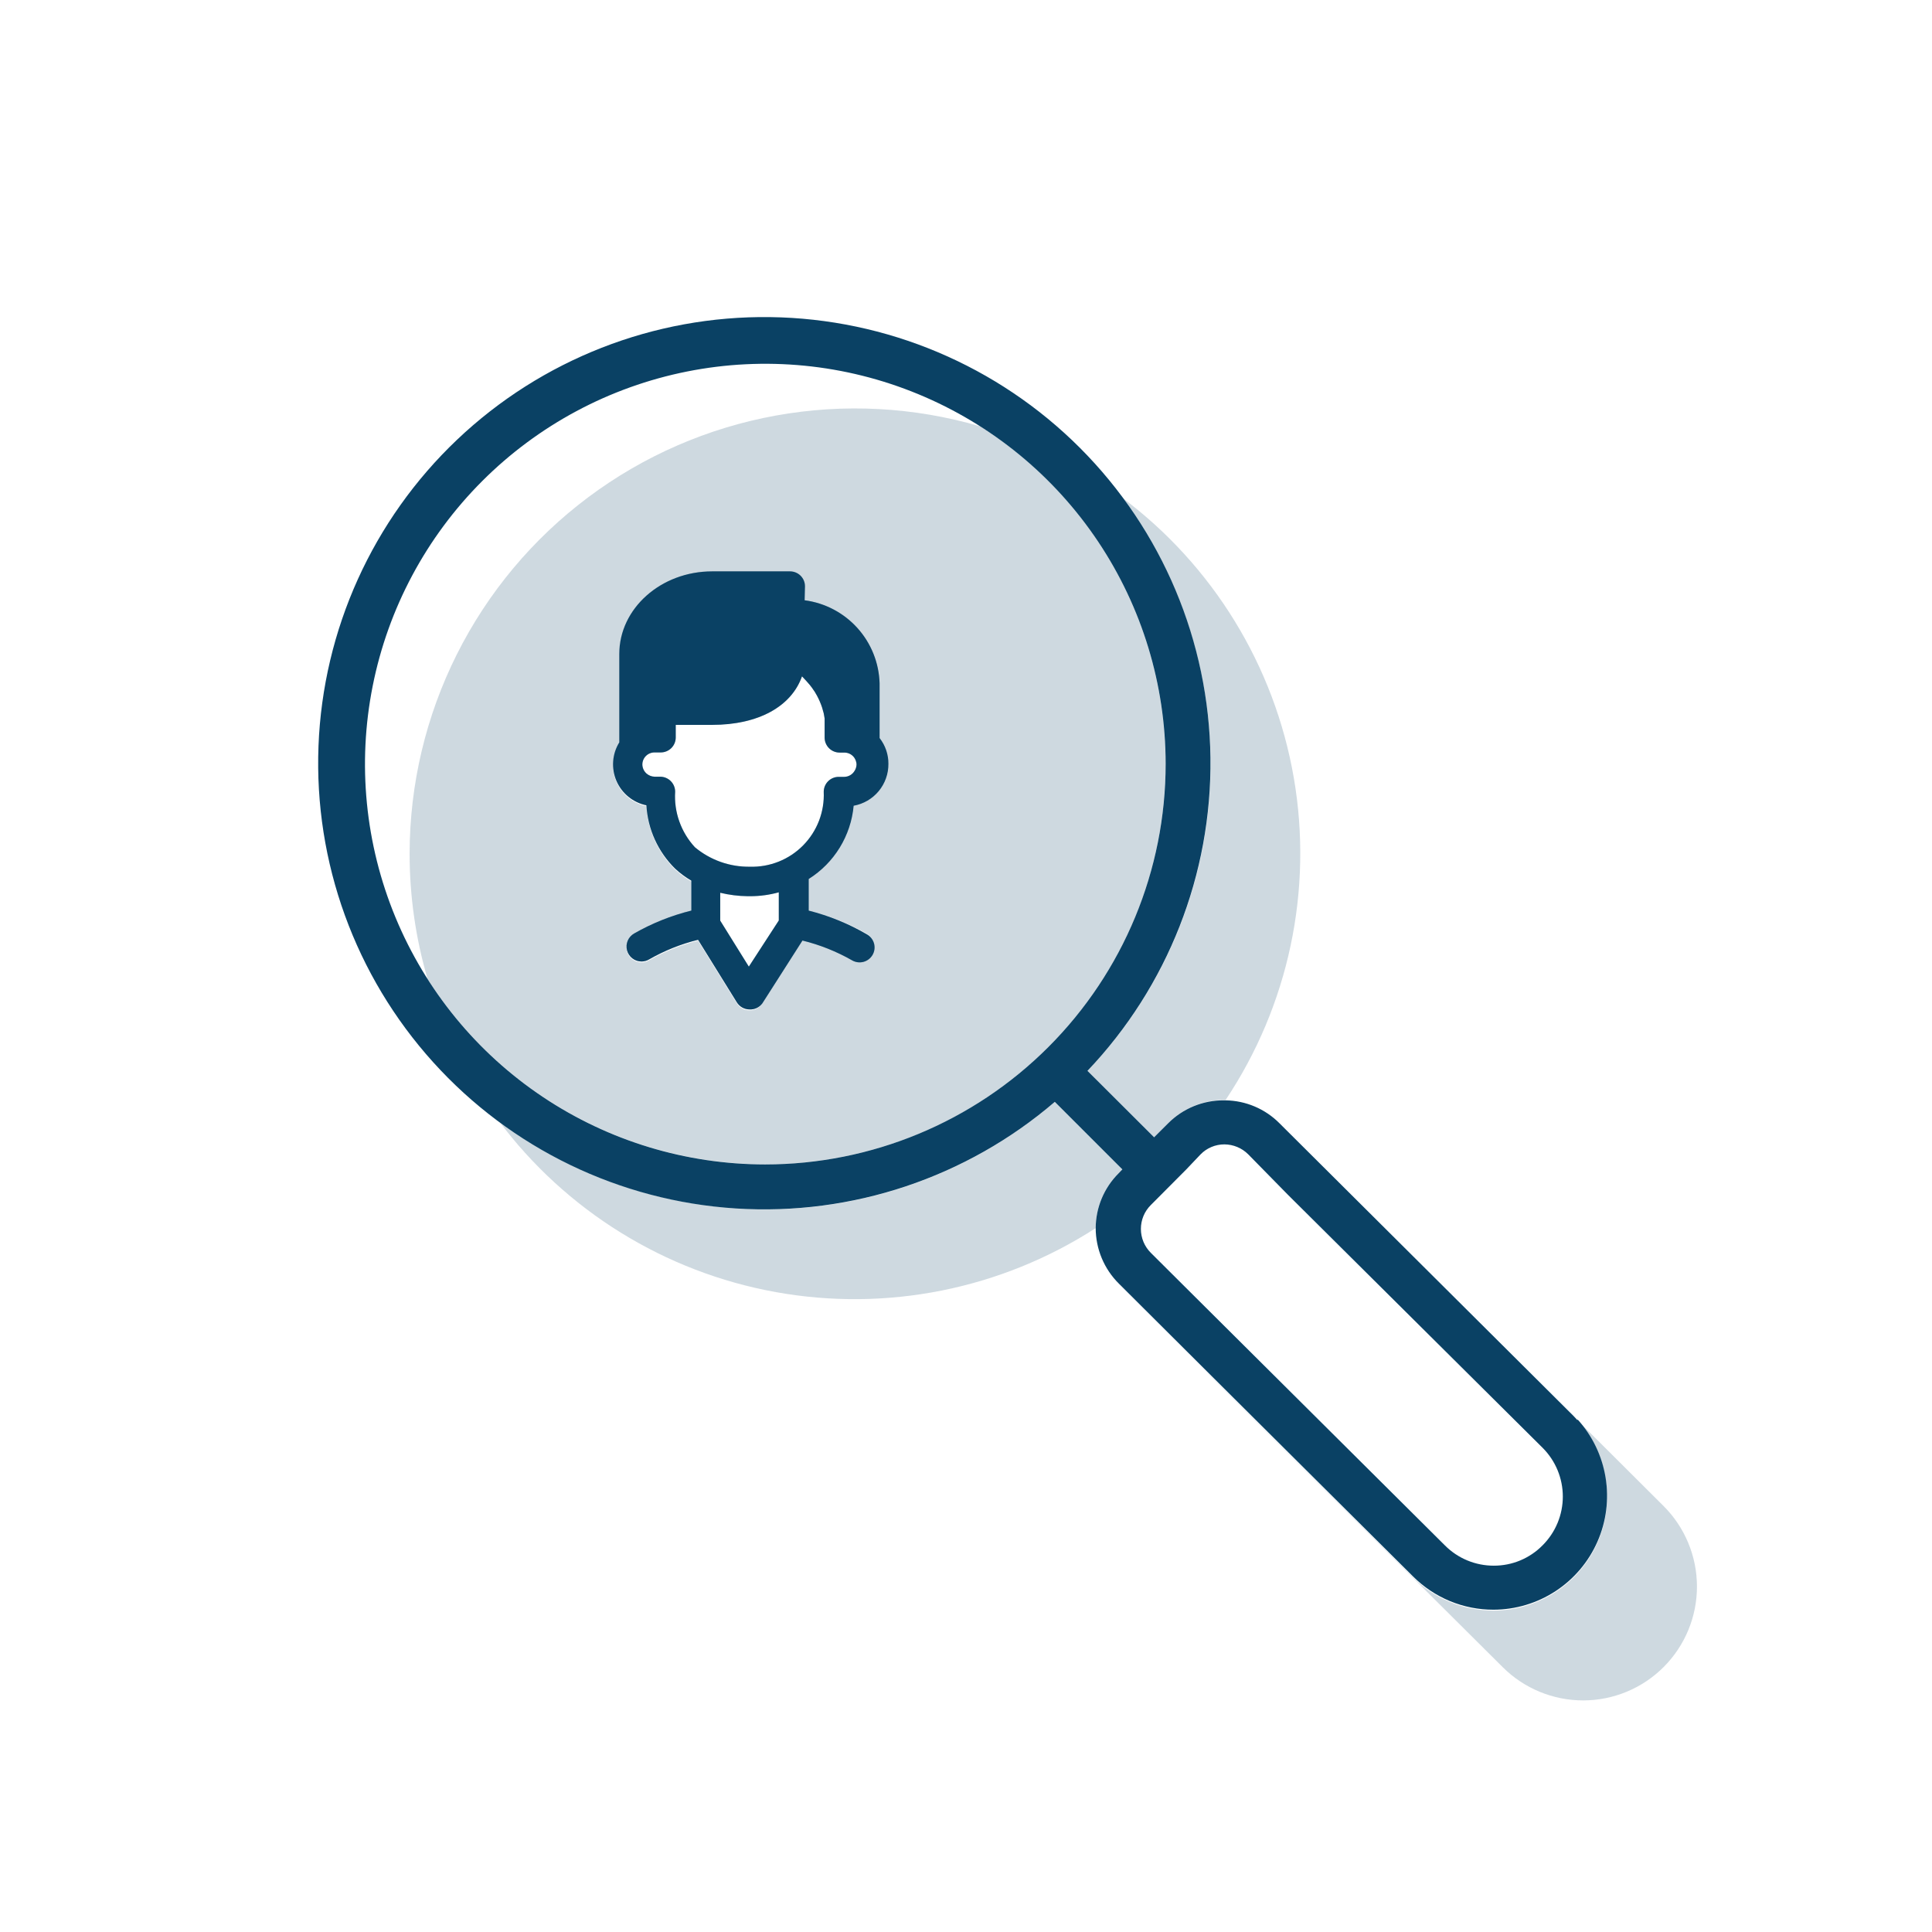
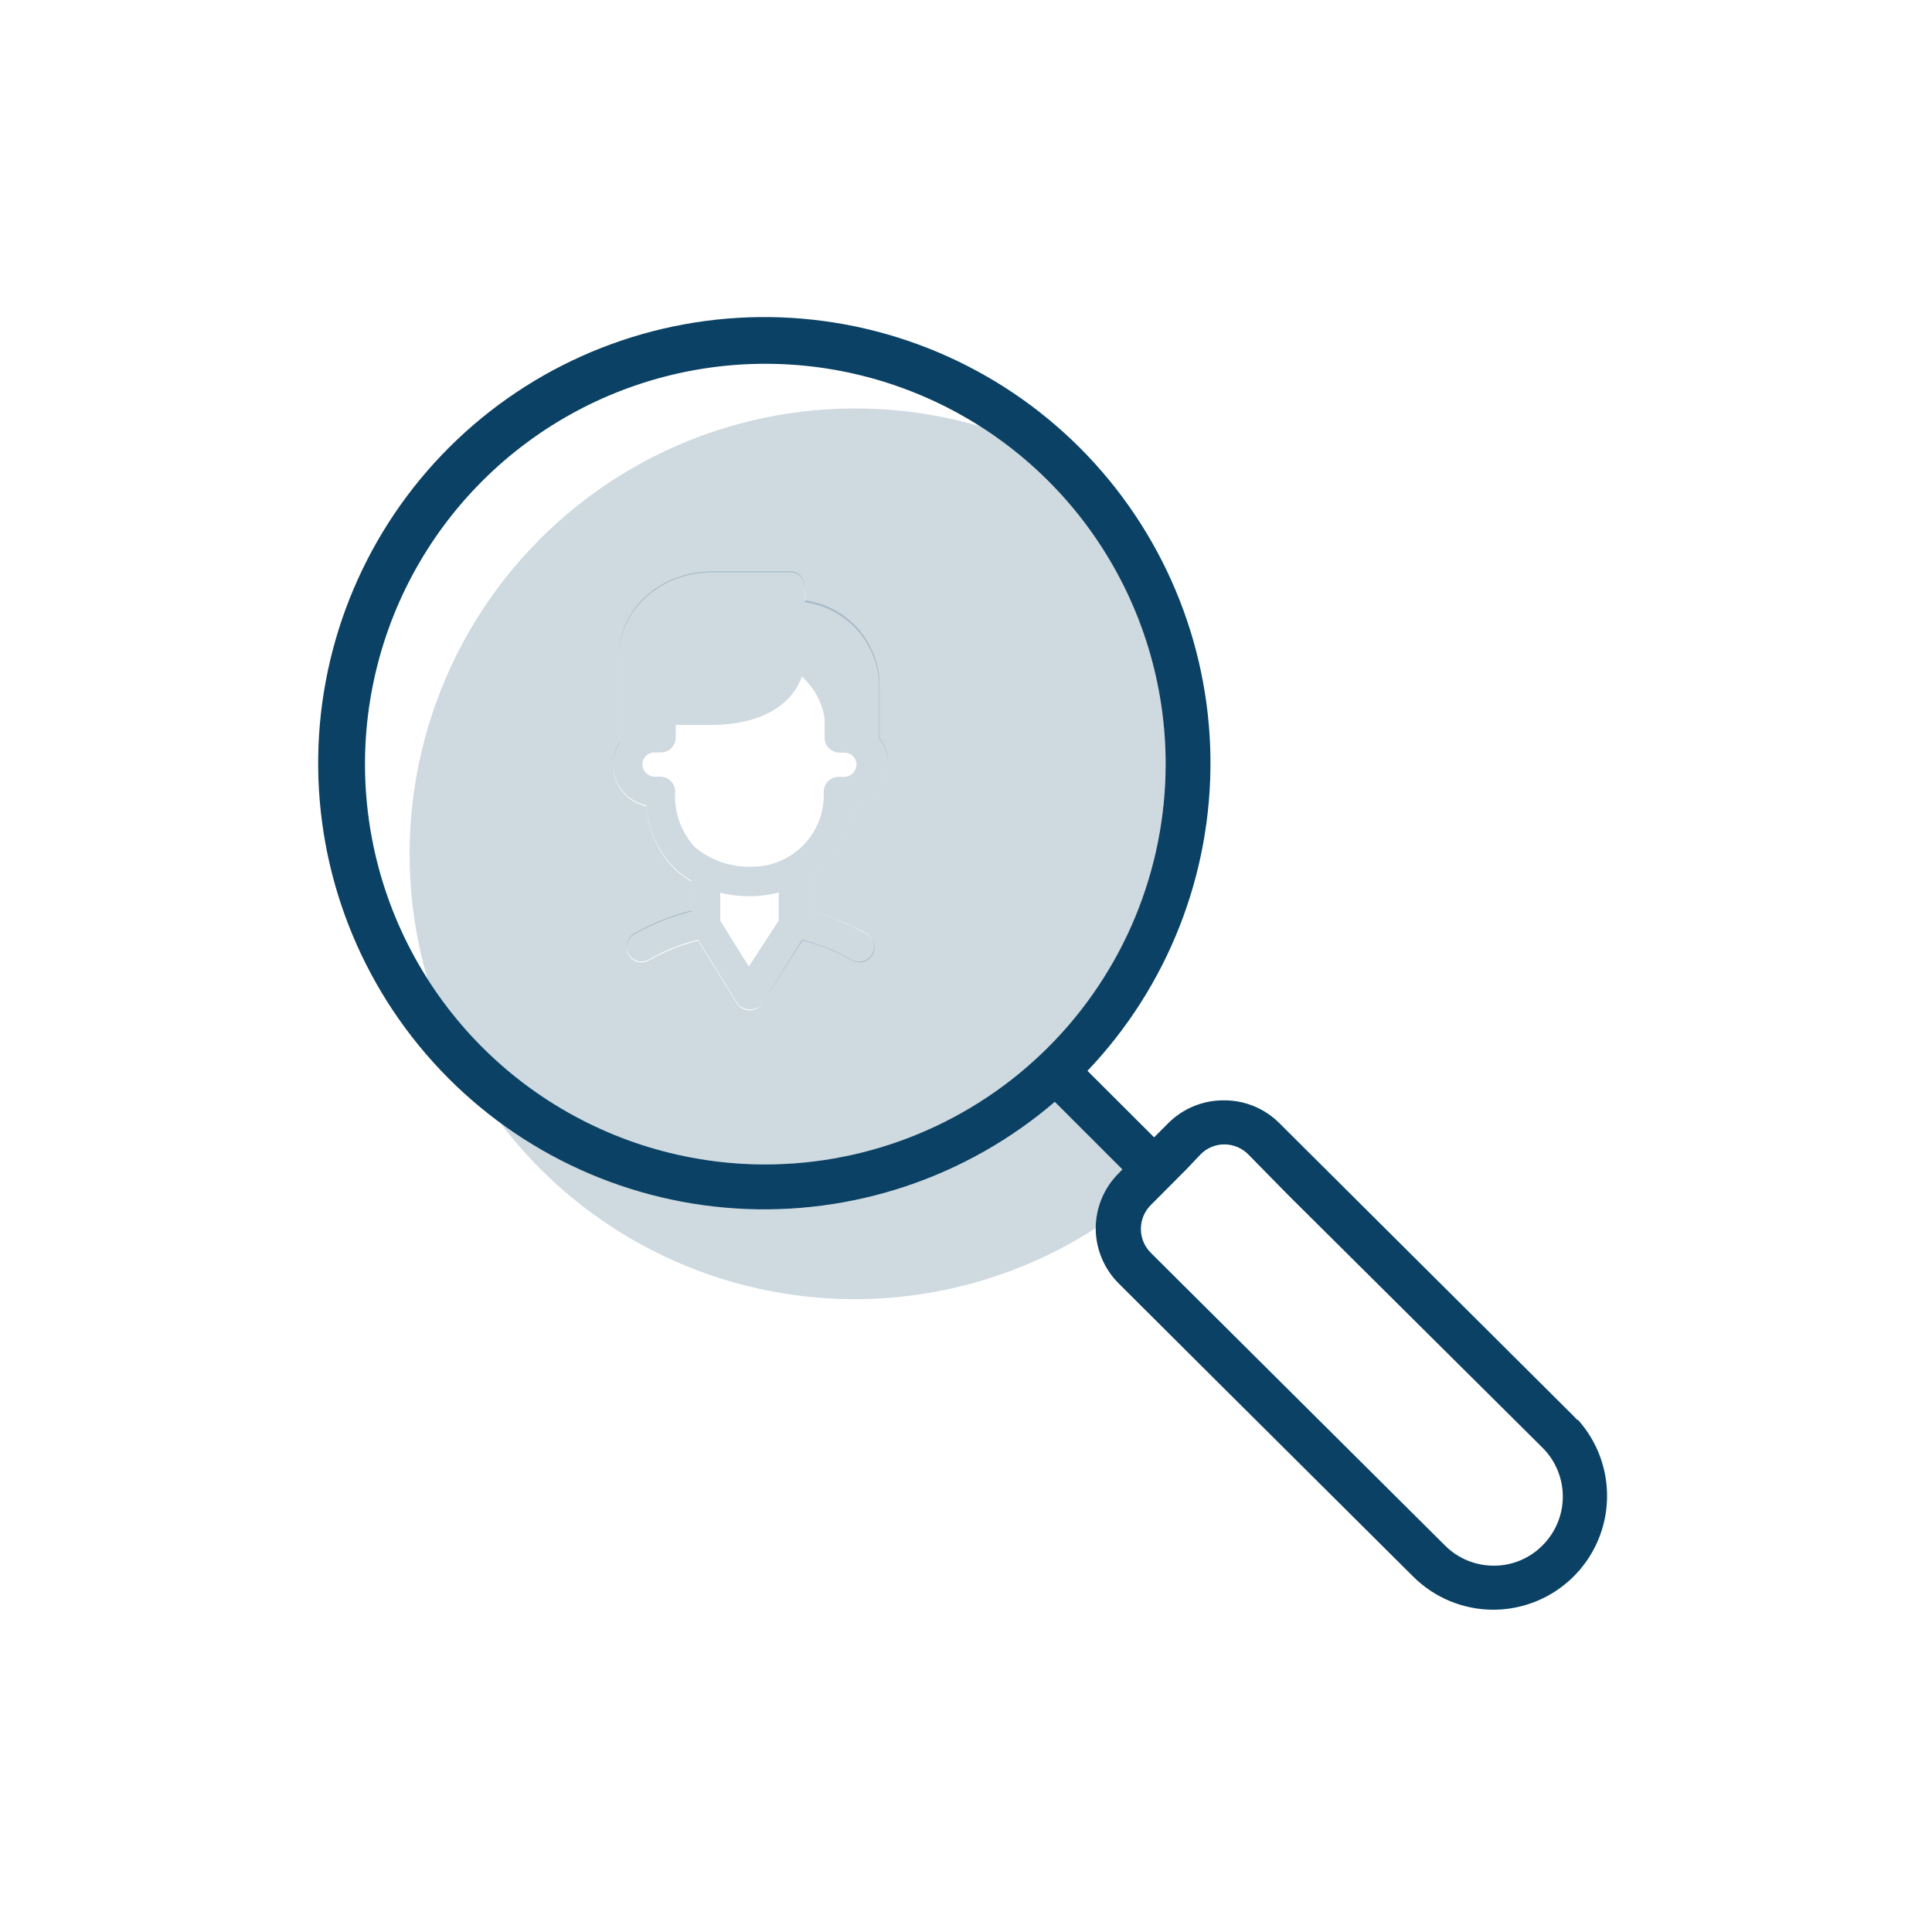
<svg xmlns="http://www.w3.org/2000/svg" width="128" height="128" viewBox="0 0 128 128" fill="none">
-   <path opacity="0.2" d="M72.047 70.946L76.463 75.411L77.395 74.419C77.877 73.929 78.452 73.541 79.085 73.277C79.719 73.013 80.4 72.878 81.087 72.881H81.196C85.381 66.608 87 58.969 85.719 51.538C84.437 44.108 80.354 37.452 74.309 32.943C78.495 38.519 80.565 45.4 80.151 52.359C79.736 59.319 76.865 65.906 72.047 70.946Z" fill="#0A4164" />
  <path opacity="0.2" d="M74.359 77.475L69.884 73C64.8 77.377 58.374 79.885 51.67 80.109C44.965 80.332 38.386 78.258 33.022 74.23C37.484 80.215 44.053 84.281 51.4 85.605C58.746 86.93 66.322 85.414 72.593 81.365C72.597 79.998 73.142 78.688 74.111 77.723L74.359 77.475Z" fill="#0A4164" />
  <path opacity="0.2" d="M27.138 56.558C27.137 59.369 27.538 62.166 28.329 64.864C30.461 68.213 33.319 71.041 36.691 73.138C40.062 75.236 43.862 76.55 47.809 76.983C51.756 77.416 55.75 76.957 59.496 75.64C63.242 74.324 66.645 72.183 69.453 69.375C72.261 66.568 74.403 63.166 75.721 59.42C77.039 55.674 77.499 51.68 77.067 47.733C76.635 43.786 75.322 39.986 73.225 36.614C71.129 33.242 68.301 30.383 64.953 28.25C60.554 26.962 55.915 26.715 51.405 27.531C46.894 28.347 42.636 30.201 38.967 32.948C35.297 35.695 32.318 39.259 30.265 43.357C28.212 47.455 27.141 51.975 27.138 56.558V56.558ZM58.245 45.296V48.928C58.631 49.403 58.847 49.993 58.86 50.605C58.866 51.265 58.638 51.906 58.217 52.415C57.795 52.923 57.208 53.266 56.558 53.383C56.468 54.366 56.152 55.315 55.636 56.157C55.12 56.998 54.417 57.709 53.581 58.235V60.329C54.923 60.658 56.212 61.172 57.411 61.857C57.603 61.965 57.752 62.134 57.837 62.337C57.922 62.539 57.938 62.764 57.881 62.977C57.824 63.189 57.699 63.376 57.524 63.509C57.349 63.643 57.135 63.714 56.915 63.712C56.741 63.711 56.569 63.663 56.419 63.574C55.39 62.987 54.285 62.546 53.135 62.264L50.505 66.481C50.415 66.622 50.29 66.738 50.142 66.818C49.995 66.898 49.83 66.939 49.662 66.937C49.493 66.938 49.327 66.895 49.18 66.813C49.032 66.732 48.908 66.614 48.819 66.471L46.249 62.323C45.112 62.604 44.02 63.041 43.004 63.623C42.854 63.712 42.683 63.76 42.508 63.762C42.288 63.764 42.074 63.692 41.899 63.559C41.725 63.426 41.599 63.238 41.542 63.026C41.486 62.814 41.501 62.589 41.586 62.386C41.671 62.184 41.821 62.015 42.012 61.907C43.199 61.228 44.474 60.717 45.802 60.389V58.404C45.417 58.179 45.058 57.913 44.73 57.61C43.597 56.496 42.918 55 42.825 53.413C42.389 53.323 41.981 53.129 41.636 52.848C41.29 52.567 41.018 52.206 40.842 51.797C40.665 51.388 40.59 50.943 40.623 50.498C40.656 50.054 40.795 49.624 41.029 49.245V43.391C41.029 40.414 43.788 37.914 47.181 37.914H52.341C52.604 37.914 52.857 38.019 53.043 38.205C53.229 38.391 53.333 38.643 53.333 38.906V39.898C54.653 40.084 55.866 40.726 56.763 41.711C57.66 42.697 58.184 43.965 58.245 45.296V45.296Z" fill="#0A4164" />
-   <path opacity="0.2" d="M110.209 99.771L104.513 94.095C105.495 95.175 106.141 96.517 106.375 97.958C106.609 99.398 106.42 100.876 105.83 102.211C105.241 103.546 104.277 104.681 103.055 105.479C101.833 106.277 100.406 106.704 98.947 106.707V106.707C97.957 106.709 96.977 106.515 96.063 106.137C95.148 105.759 94.318 105.204 93.618 104.504L79.945 90.91L80.074 91.059L99.562 110.457C100.979 111.869 102.899 112.66 104.9 112.657C106.9 112.653 108.817 111.855 110.229 110.437C111.641 109.02 112.432 107.1 112.428 105.1C112.424 103.1 111.626 101.183 110.209 99.771V99.771Z" fill="#0A4164" />
-   <path d="M53.333 38.847C53.333 38.584 53.229 38.331 53.043 38.145C52.857 37.959 52.604 37.855 52.341 37.855H47.181C43.788 37.855 41.029 40.315 41.029 43.332V49.186C40.795 49.565 40.656 49.995 40.623 50.439C40.59 50.883 40.666 51.328 40.842 51.738C41.018 52.147 41.29 52.507 41.636 52.788C41.981 53.07 42.389 53.264 42.825 53.353C42.918 54.94 43.597 56.436 44.731 57.551C45.058 57.854 45.417 58.12 45.802 58.344V60.329C44.475 60.657 43.199 61.168 42.012 61.847C41.821 61.955 41.671 62.124 41.586 62.327C41.501 62.529 41.486 62.754 41.542 62.967C41.599 63.179 41.725 63.366 41.9 63.499C42.074 63.633 42.288 63.704 42.508 63.703C42.683 63.701 42.854 63.653 43.004 63.564C44.02 62.982 45.112 62.544 46.249 62.264L48.819 66.411C48.908 66.554 49.032 66.672 49.18 66.754C49.328 66.835 49.493 66.878 49.662 66.878C49.824 66.886 49.986 66.854 50.133 66.784C50.28 66.715 50.408 66.611 50.505 66.481L53.165 62.313C54.315 62.596 55.42 63.036 56.449 63.623C56.562 63.689 56.686 63.732 56.816 63.75C56.945 63.768 57.077 63.76 57.203 63.727C57.329 63.694 57.448 63.636 57.552 63.557C57.656 63.478 57.743 63.379 57.809 63.266C57.874 63.153 57.917 63.028 57.934 62.898C57.951 62.768 57.942 62.636 57.908 62.51C57.874 62.383 57.815 62.265 57.735 62.162C57.655 62.058 57.555 61.971 57.441 61.907C56.235 61.202 54.936 60.671 53.581 60.329V58.235C54.417 57.709 55.12 56.998 55.636 56.157C56.152 55.315 56.468 54.366 56.558 53.383C57.208 53.266 57.796 52.923 58.217 52.415C58.638 51.906 58.866 51.265 58.86 50.605C58.863 49.986 58.656 49.385 58.275 48.898V45.267C58.235 43.911 57.714 42.613 56.805 41.606C55.896 40.599 54.658 39.948 53.314 39.77L53.333 38.847ZM51.597 60.984L49.612 64.04L47.717 60.994V59.148C48.312 59.292 48.921 59.369 49.533 59.376H49.742C50.369 59.372 50.992 59.286 51.597 59.118V60.984ZM53.413 45.108L53.631 45.356C53.732 45.476 53.824 45.602 53.909 45.733L53.978 45.832L54.127 46.09C54.262 46.341 54.375 46.603 54.465 46.874L54.574 47.261L54.633 47.598V47.876V47.985C54.633 47.985 54.633 48.144 54.633 48.164V48.868C54.633 49.132 54.738 49.384 54.924 49.57C55.11 49.756 55.362 49.861 55.626 49.861H55.943C56.156 49.861 56.361 49.945 56.511 50.096C56.662 50.247 56.747 50.451 56.747 50.664C56.74 50.809 56.696 50.949 56.618 51.071C56.548 51.189 56.45 51.288 56.332 51.357C56.214 51.427 56.08 51.465 55.943 51.468H55.566C55.303 51.468 55.05 51.573 54.864 51.759C54.678 51.945 54.574 52.197 54.574 52.46C54.603 53.114 54.496 53.766 54.262 54.376C54.027 54.987 53.669 55.542 53.21 56.008C52.751 56.474 52.2 56.84 51.593 57.083C50.986 57.326 50.336 57.441 49.682 57.422C48.353 57.442 47.06 56.984 46.04 56.132C45.584 55.639 45.233 55.058 45.008 54.425C44.783 53.793 44.688 53.121 44.731 52.45C44.731 52.187 44.626 51.935 44.44 51.749C44.254 51.563 44.002 51.458 43.738 51.458H43.361C43.167 51.451 42.982 51.377 42.835 51.25C42.751 51.175 42.682 51.084 42.635 50.981C42.587 50.879 42.561 50.767 42.558 50.654C42.558 50.441 42.642 50.237 42.793 50.086C42.944 49.935 43.148 49.851 43.361 49.851H43.778C44.041 49.851 44.294 49.746 44.48 49.56C44.666 49.374 44.77 49.122 44.77 48.858V48.025H47.181C50.248 48.025 52.431 46.805 53.135 44.81L53.413 45.108Z" fill="#0A4164" />
  <path opacity="0.2" d="M53.333 38.847C53.333 38.584 53.229 38.331 53.043 38.145C52.857 37.959 52.604 37.855 52.341 37.855H47.181C43.788 37.855 41.029 40.315 41.029 43.332V49.186C40.795 49.565 40.656 49.995 40.623 50.439C40.59 50.883 40.666 51.328 40.842 51.738C41.018 52.147 41.29 52.507 41.636 52.788C41.981 53.07 42.389 53.264 42.825 53.353C42.918 54.94 43.597 56.436 44.731 57.551C45.058 57.854 45.417 58.12 45.802 58.344V60.329C44.475 60.657 43.199 61.168 42.012 61.847C41.821 61.955 41.671 62.124 41.586 62.327C41.501 62.529 41.486 62.754 41.542 62.967C41.599 63.179 41.725 63.366 41.9 63.499C42.074 63.633 42.288 63.704 42.508 63.703C42.683 63.701 42.854 63.653 43.004 63.564C44.02 62.982 45.112 62.544 46.249 62.264L48.819 66.411C48.908 66.554 49.032 66.672 49.18 66.754C49.328 66.835 49.493 66.878 49.662 66.878C49.824 66.886 49.986 66.854 50.133 66.784C50.28 66.715 50.408 66.611 50.505 66.481L53.165 62.313C54.315 62.596 55.42 63.036 56.449 63.623C56.562 63.689 56.686 63.732 56.816 63.75C56.945 63.768 57.077 63.76 57.203 63.727C57.329 63.694 57.448 63.636 57.552 63.557C57.656 63.478 57.743 63.379 57.809 63.266C57.874 63.153 57.917 63.028 57.934 62.898C57.951 62.768 57.942 62.636 57.908 62.51C57.874 62.383 57.815 62.265 57.735 62.162C57.655 62.058 57.555 61.971 57.441 61.907C56.235 61.202 54.936 60.671 53.581 60.329V58.235C54.417 57.709 55.12 56.998 55.636 56.157C56.152 55.315 56.468 54.366 56.558 53.383C57.208 53.266 57.796 52.923 58.217 52.415C58.638 51.906 58.866 51.265 58.86 50.605C58.863 49.986 58.656 49.385 58.275 48.898V45.267C58.235 43.911 57.714 42.613 56.805 41.606C55.896 40.599 54.658 39.948 53.314 39.77L53.333 38.847ZM51.597 60.984L49.612 64.04L47.717 60.994V59.148C48.312 59.292 48.921 59.369 49.533 59.376H49.742C50.369 59.372 50.992 59.286 51.597 59.118V60.984ZM53.413 45.108L53.631 45.356C53.732 45.476 53.824 45.602 53.909 45.733L53.978 45.832L54.127 46.09C54.262 46.341 54.375 46.603 54.465 46.874L54.574 47.261L54.633 47.598V47.876V47.985C54.633 47.985 54.633 48.144 54.633 48.164V48.868C54.633 49.132 54.738 49.384 54.924 49.57C55.11 49.756 55.362 49.861 55.626 49.861H55.943C56.156 49.861 56.361 49.945 56.511 50.096C56.662 50.247 56.747 50.451 56.747 50.664C56.74 50.809 56.696 50.949 56.618 51.071C56.548 51.189 56.45 51.288 56.332 51.357C56.214 51.427 56.08 51.465 55.943 51.468H55.566C55.303 51.468 55.05 51.573 54.864 51.759C54.678 51.945 54.574 52.197 54.574 52.46C54.603 53.114 54.496 53.766 54.262 54.376C54.027 54.987 53.669 55.542 53.21 56.008C52.751 56.474 52.2 56.84 51.593 57.083C50.986 57.326 50.336 57.441 49.682 57.422C48.353 57.442 47.06 56.984 46.04 56.132C45.584 55.639 45.233 55.058 45.008 54.425C44.783 53.793 44.688 53.121 44.731 52.45C44.731 52.187 44.626 51.935 44.44 51.749C44.254 51.563 44.002 51.458 43.738 51.458H43.361C43.167 51.451 42.982 51.377 42.835 51.25C42.751 51.175 42.682 51.084 42.635 50.981C42.587 50.879 42.561 50.767 42.558 50.654C42.558 50.441 42.642 50.237 42.793 50.086C42.944 49.935 43.148 49.851 43.361 49.851H43.778C44.041 49.851 44.294 49.746 44.48 49.56C44.666 49.374 44.77 49.122 44.77 48.858V48.025H47.181C50.248 48.025 52.431 46.805 53.135 44.81L53.413 45.108Z" fill="#0A4164" />
  <path d="M104.514 94.095L104.256 93.817L84.768 74.419C83.821 73.465 82.539 72.921 81.196 72.901H81.087C80.401 72.895 79.722 73.027 79.088 73.288C78.454 73.548 77.879 73.933 77.395 74.419L76.463 75.352L72.047 70.946C77.364 65.362 80.287 57.921 80.195 50.211C80.103 42.501 77.001 35.133 71.553 29.677C66.104 24.221 58.739 21.111 51.03 21.009C43.32 20.906 35.876 23.821 30.284 29.13C24.693 34.439 21.398 41.723 21.101 49.427C20.804 57.132 23.529 64.648 28.696 70.371C33.862 76.095 41.061 79.573 48.755 80.064C56.45 80.555 64.032 78.02 69.884 73L74.359 77.475L74.111 77.733C73.145 78.695 72.599 80.001 72.593 81.365C72.593 81.365 72.593 81.365 72.593 81.365C72.594 82.049 72.73 82.727 72.994 83.359C73.258 83.991 73.644 84.564 74.131 85.046L79.955 90.85L93.619 104.444C94.318 105.144 95.149 105.699 96.063 106.077C96.978 106.455 97.958 106.649 98.947 106.647C100.406 106.644 101.834 106.218 103.055 105.42C104.277 104.622 105.241 103.486 105.83 102.151C106.42 100.816 106.609 99.339 106.375 97.898C106.141 96.458 105.495 95.116 104.514 94.036V94.095ZM50.694 77.147C45.45 77.146 40.323 75.589 35.964 72.674C31.604 69.76 28.206 65.618 26.199 60.772C24.193 55.927 23.668 50.595 24.691 45.452C25.713 40.308 28.238 35.583 31.946 31.874C35.654 28.165 40.378 25.638 45.521 24.613C50.664 23.588 55.996 24.111 60.842 26.116C65.689 28.121 69.832 31.517 72.748 35.876C75.664 40.235 77.223 45.361 77.227 50.605C77.227 57.643 74.432 64.392 69.456 69.37C64.481 74.347 57.732 77.145 50.694 77.147V77.147ZM102.202 102.38C101.78 102.81 101.276 103.15 100.721 103.382C100.165 103.614 99.569 103.732 98.967 103.73V103.73C98.368 103.731 97.775 103.614 97.222 103.386C96.669 103.158 96.166 102.823 95.742 102.4L78.874 85.621L76.244 83.002C76.036 82.794 75.87 82.548 75.757 82.276C75.645 82.004 75.587 81.713 75.587 81.419C75.587 81.125 75.645 80.834 75.757 80.562C75.87 80.291 76.036 80.044 76.244 79.837L76.502 79.579L78.596 77.475L79.539 76.483C79.744 76.272 79.989 76.105 80.26 75.991C80.531 75.877 80.822 75.818 81.116 75.818C81.708 75.821 82.275 76.056 82.694 76.473L85.333 79.162L102.202 95.921C102.626 96.345 102.963 96.848 103.193 97.402C103.422 97.957 103.541 98.551 103.541 99.151C103.541 99.751 103.422 100.345 103.193 100.899C102.963 101.453 102.626 101.956 102.202 102.38V102.38Z" fill="#0A4164" />
</svg>